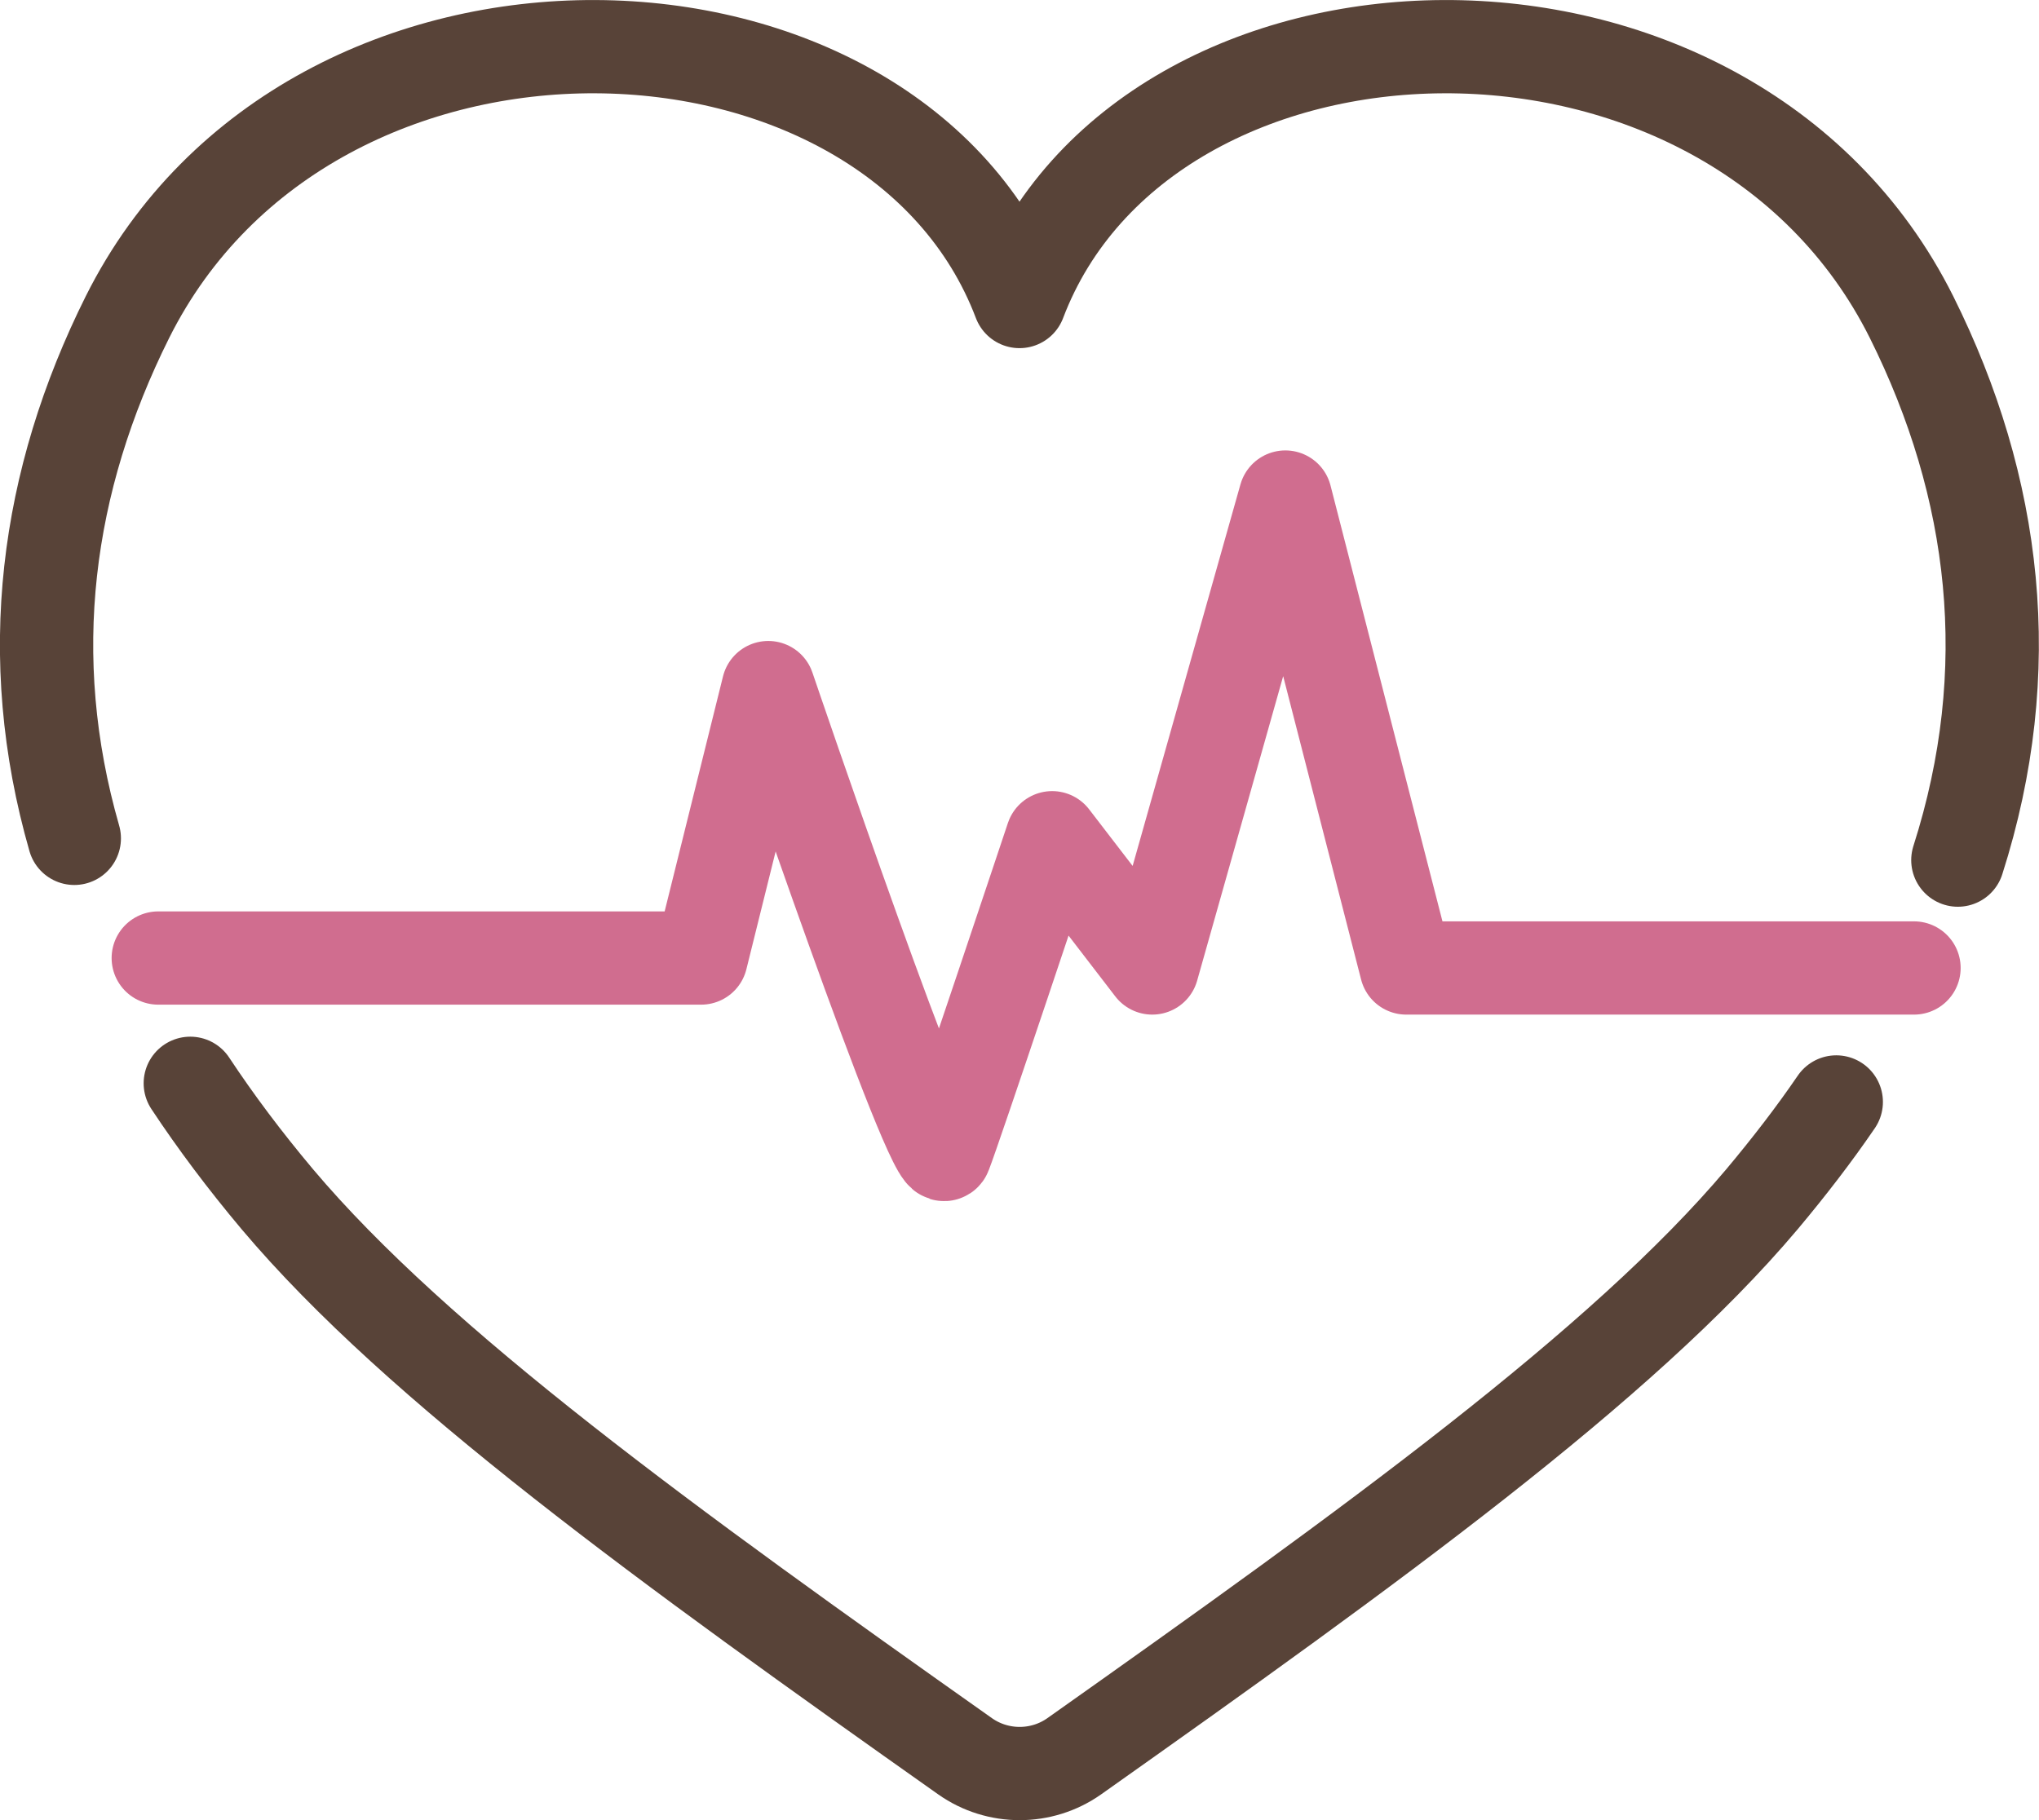
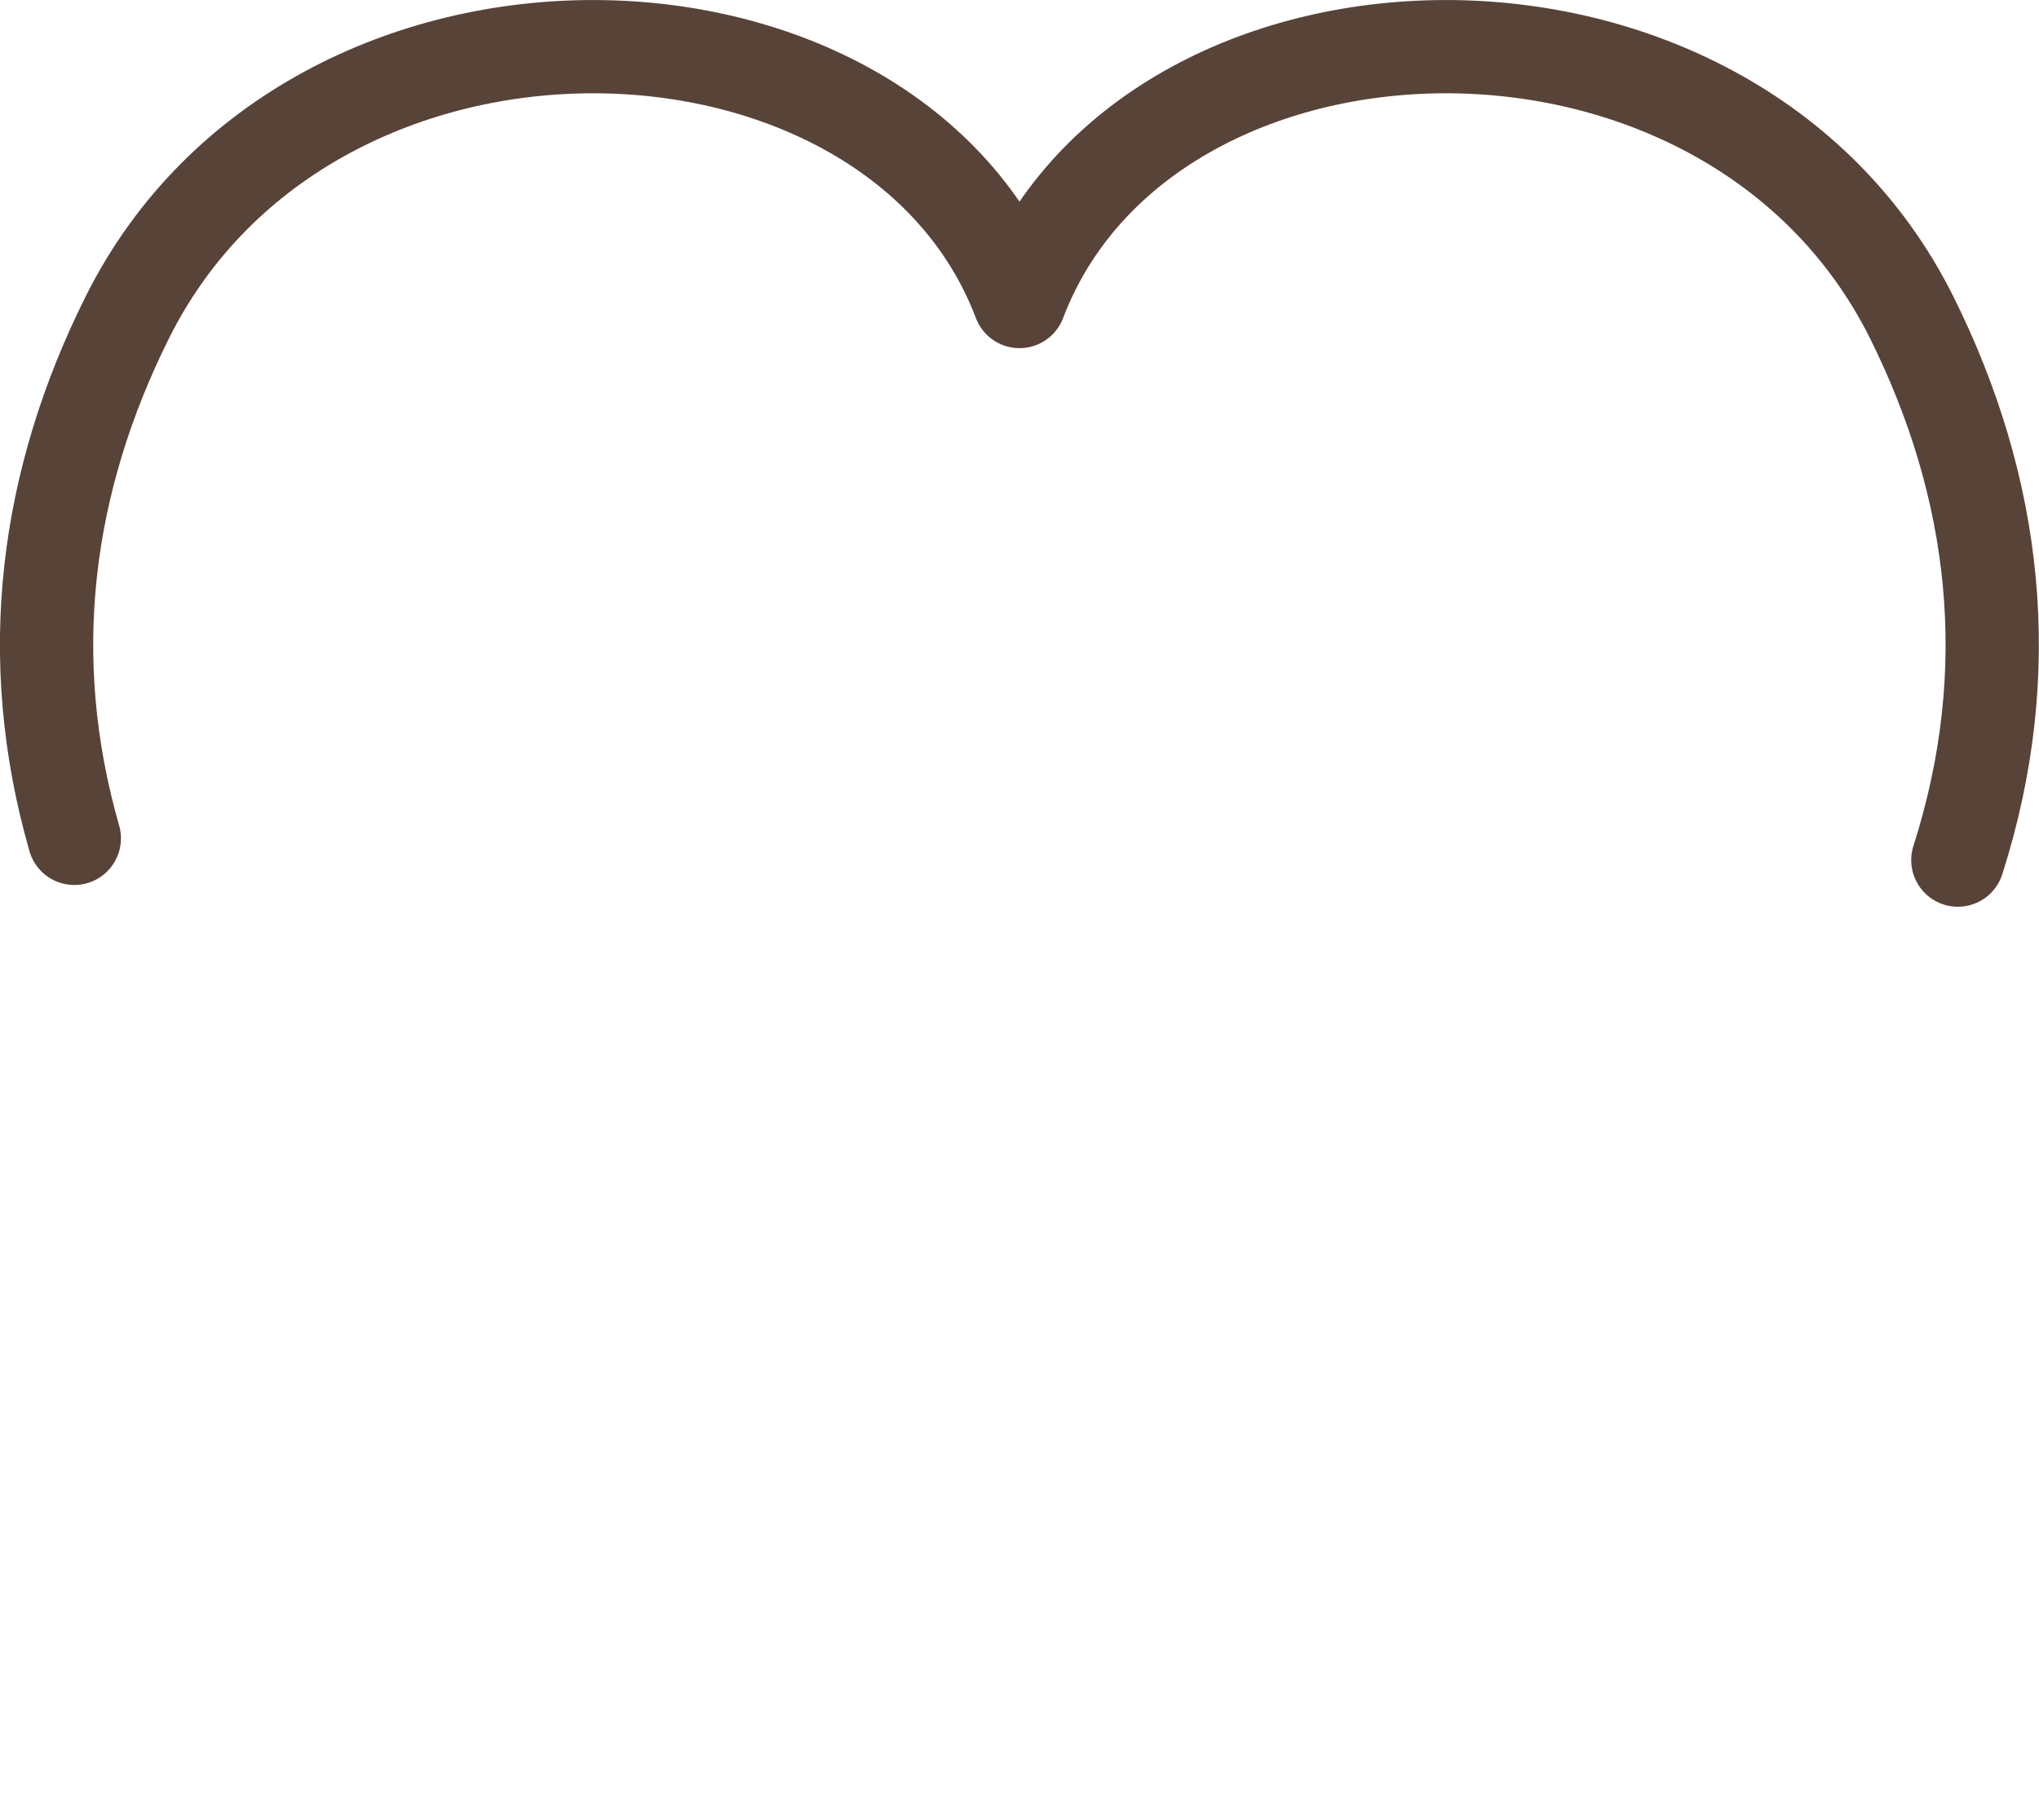
<svg xmlns="http://www.w3.org/2000/svg" id="_レイヤー_2" width="65.58" height="58.56" viewBox="0 0 65.58 58.56">
  <defs>
    <style>.cls-1{stroke:#584338;}.cls-1,.cls-2{fill:none;stroke-linecap:round;stroke-linejoin:round;stroke-width:3px;}.cls-2{stroke:#d06d8f;}</style>
  </defs>
  <g id="_文字">
-     <path class="cls-2" d="M5.09,30.82h17.46l2.16-8.7s5.37,15.8,5.69,14.99c.32-.81,3.44-10.16,3.44-10.16l3.22,4.19,4.28-15.15,3.89,15.15h16.33" />
    <path class="cls-1" d="M62.97,27.67c1.95-6.1,1.24-11.99-1.49-17.47-5.93-11.86-24.64-11.17-28.69-.5C28.74-.97,10.03-1.66,4.1,10.2c-2.63,5.27-3.39,10.92-1.71,16.77" />
-     <path class="cls-1" d="M6.12,34.85c.82,1.24,1.75,2.48,2.8,3.73,4.51,5.35,12.57,11.17,22.12,17.92,1.05.74,2.46.74,3.51,0,9.54-6.75,17.61-12.57,22.12-17.92.88-1.05,1.68-2.09,2.39-3.13" />
  </g>
</svg>